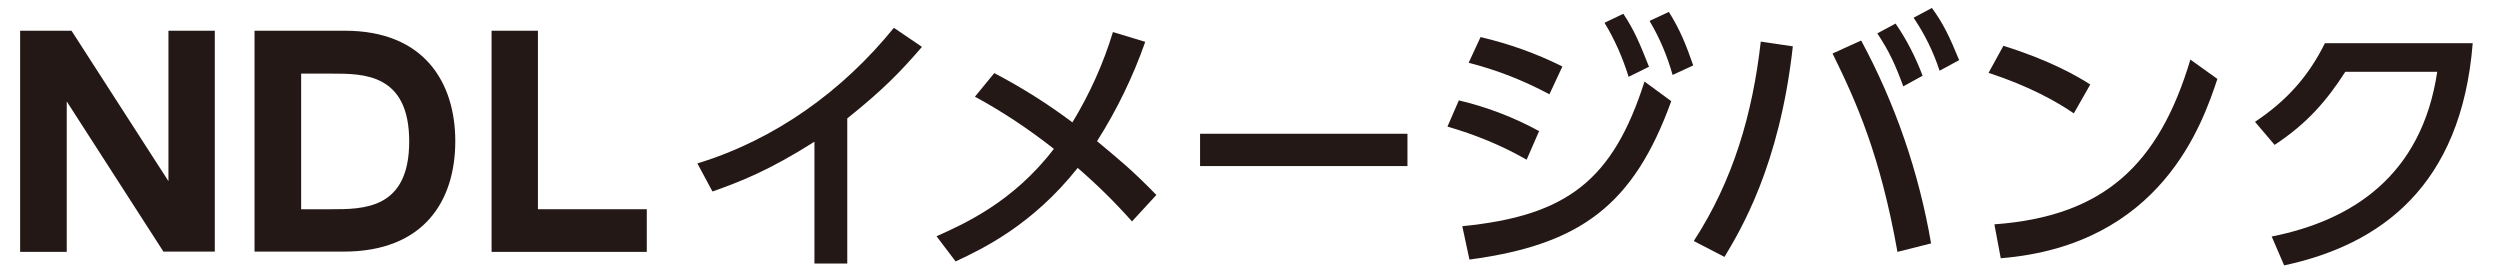
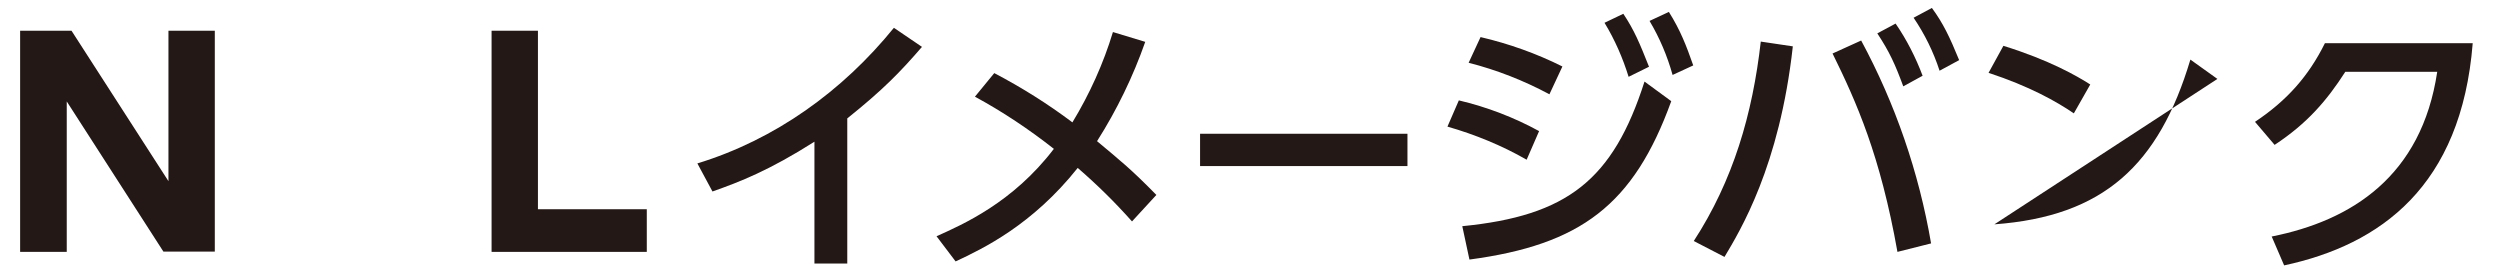
<svg xmlns="http://www.w3.org/2000/svg" version="1.1" id="レイヤー_1" x="0px" y="0px" viewBox="0 0 943.9 105.5" style="enable-background:new 0 0 943.9 105.5;" xml:space="preserve">
  <style type="text/css">
	.st0{fill:#231815;}
</style>
  <title>アートボード 3</title>
  <path class="st0" d="M27,11.6l36.6,56.8V11.6h17.5v83.4H61.7L25.2,38.3v56.8H7.6V11.6H27z" />
-   <path class="st0" d="M96.1,11.6h34.1c30.1,0,41.7,19.7,41.7,41.7c0,22.4-11.7,41.7-42.2,41.7H96.1V11.6z M113.7,79H125  c12.3,0,29.5,0,29.5-25.6s-17.3-25.6-29-25.6h-11.8V79z" />
  <path class="st0" d="M203.1,11.6V79h41.1v16.1h-58.6V11.6H203.1z" />
  <path class="st0" d="M319.9,99.5h-12.4v-46c-17,10.8-28,15.1-38.5,18.8l-5.7-10.6c29.4-9,54.8-27.3,74.2-51.2l10.6,7.2  c-8.2,9.5-14.7,16.2-28.2,27L319.9,99.5z" />
  <path class="st0" d="M375.4,27.6c10.3,5.4,20.2,11.6,29.5,18.6c6.5-10.7,11.7-22.2,15.3-34.1l12.2,3.7  c-4.6,13.1-10.7,25.7-18.2,37.5c9.1,7.6,13,10.7,22.4,20.3l-9.2,10c-6.4-7.2-13.2-13.9-20.5-20.2c-17.1,21.5-35.6,30.4-46.1,35.3  l-7.2-9.5c10-4.5,28.8-12.7,44.3-33c-9.4-7.4-19.3-14-29.8-19.7L375.4,27.6z" />
  <path class="st0" d="M531.4,50.5v12.2h-78.3V50.5H531.4z" />
  <path class="st0" d="M576.4,60.3c-9.4-5.4-19.5-9.5-29.9-12.5l4.3-9.9c10.6,2.5,20.8,6.4,30.3,11.6L576.4,60.3z M552.1,85.4  c39.6-3.9,56.9-17.4,68.8-54.6l10.1,7.4c-14.2,39.2-34.2,54.2-76.2,59.8L552.1,85.4z M585,35.6c-9.7-5.2-19.9-9.2-30.5-11.9L559,14  c10.7,2.5,21.1,6.2,30.9,11.1L585,35.6z M612.9,5.2c4.2,6.3,6.2,11.2,9.7,20l-7.7,3.8c-2.2-7.1-5.2-14-9.1-20.4L612.9,5.2z   M630.1,4.5c4.4,7,6.6,12.8,9.2,20.2l-7.8,3.6c-2-7.2-4.9-14-8.7-20.4L630.1,4.5z" />
  <path class="st0" d="M676.9,17.5c-5,45.3-19.9,69.6-25.8,79.5l-11.6-6c14.9-22.9,22.2-48,25.3-75.3L676.9,17.5z M716.4,95.1  c-6.5-36.5-15.4-56.4-24.5-74.9l10.8-4.9c12.9,23.9,21.8,49.8,26.4,76.6L716.4,95.1z M715.7,8.9c4.2,6.1,7.6,12.8,10.2,19.7l-7.3,4  c-3.1-8.4-5.2-13-9.8-20L715.7,8.9z M729.4,3c4.2,5.7,6.7,10.9,10.3,19.7l-7.4,4c-2.3-7.1-5.6-13.8-9.8-20L729.4,3z" />
-   <path class="st0" d="M783,42.8c-6.6-4.5-16.7-10.2-32.2-15.3l5.6-10.2c17.4,5.4,27.8,11.4,32.8,14.6L783,42.8z M753,84.7  c41.2-3,62.1-22.4,74-62.2l10.2,7.3c-5.6,16.7-21,62.8-81.8,67.7L753,84.7z" />
+   <path class="st0" d="M783,42.8c-6.6-4.5-16.7-10.2-32.2-15.3l5.6-10.2c17.4,5.4,27.8,11.4,32.8,14.6L783,42.8z M753,84.7  c41.2-3,62.1-22.4,74-62.2l10.2,7.3L753,84.7z" />
  <path class="st0" d="M857.7,89.3c30.1-6,56.6-22.7,62.5-62.2h-34.7c-7,10.9-14.4,19.5-26.7,27.6l-7.4-8.7c12-8,20.2-17.2,26.4-29.7  h55.8c-4.3,54-34.8,76.1-71.2,83.9L857.7,89.3z" />
</svg>